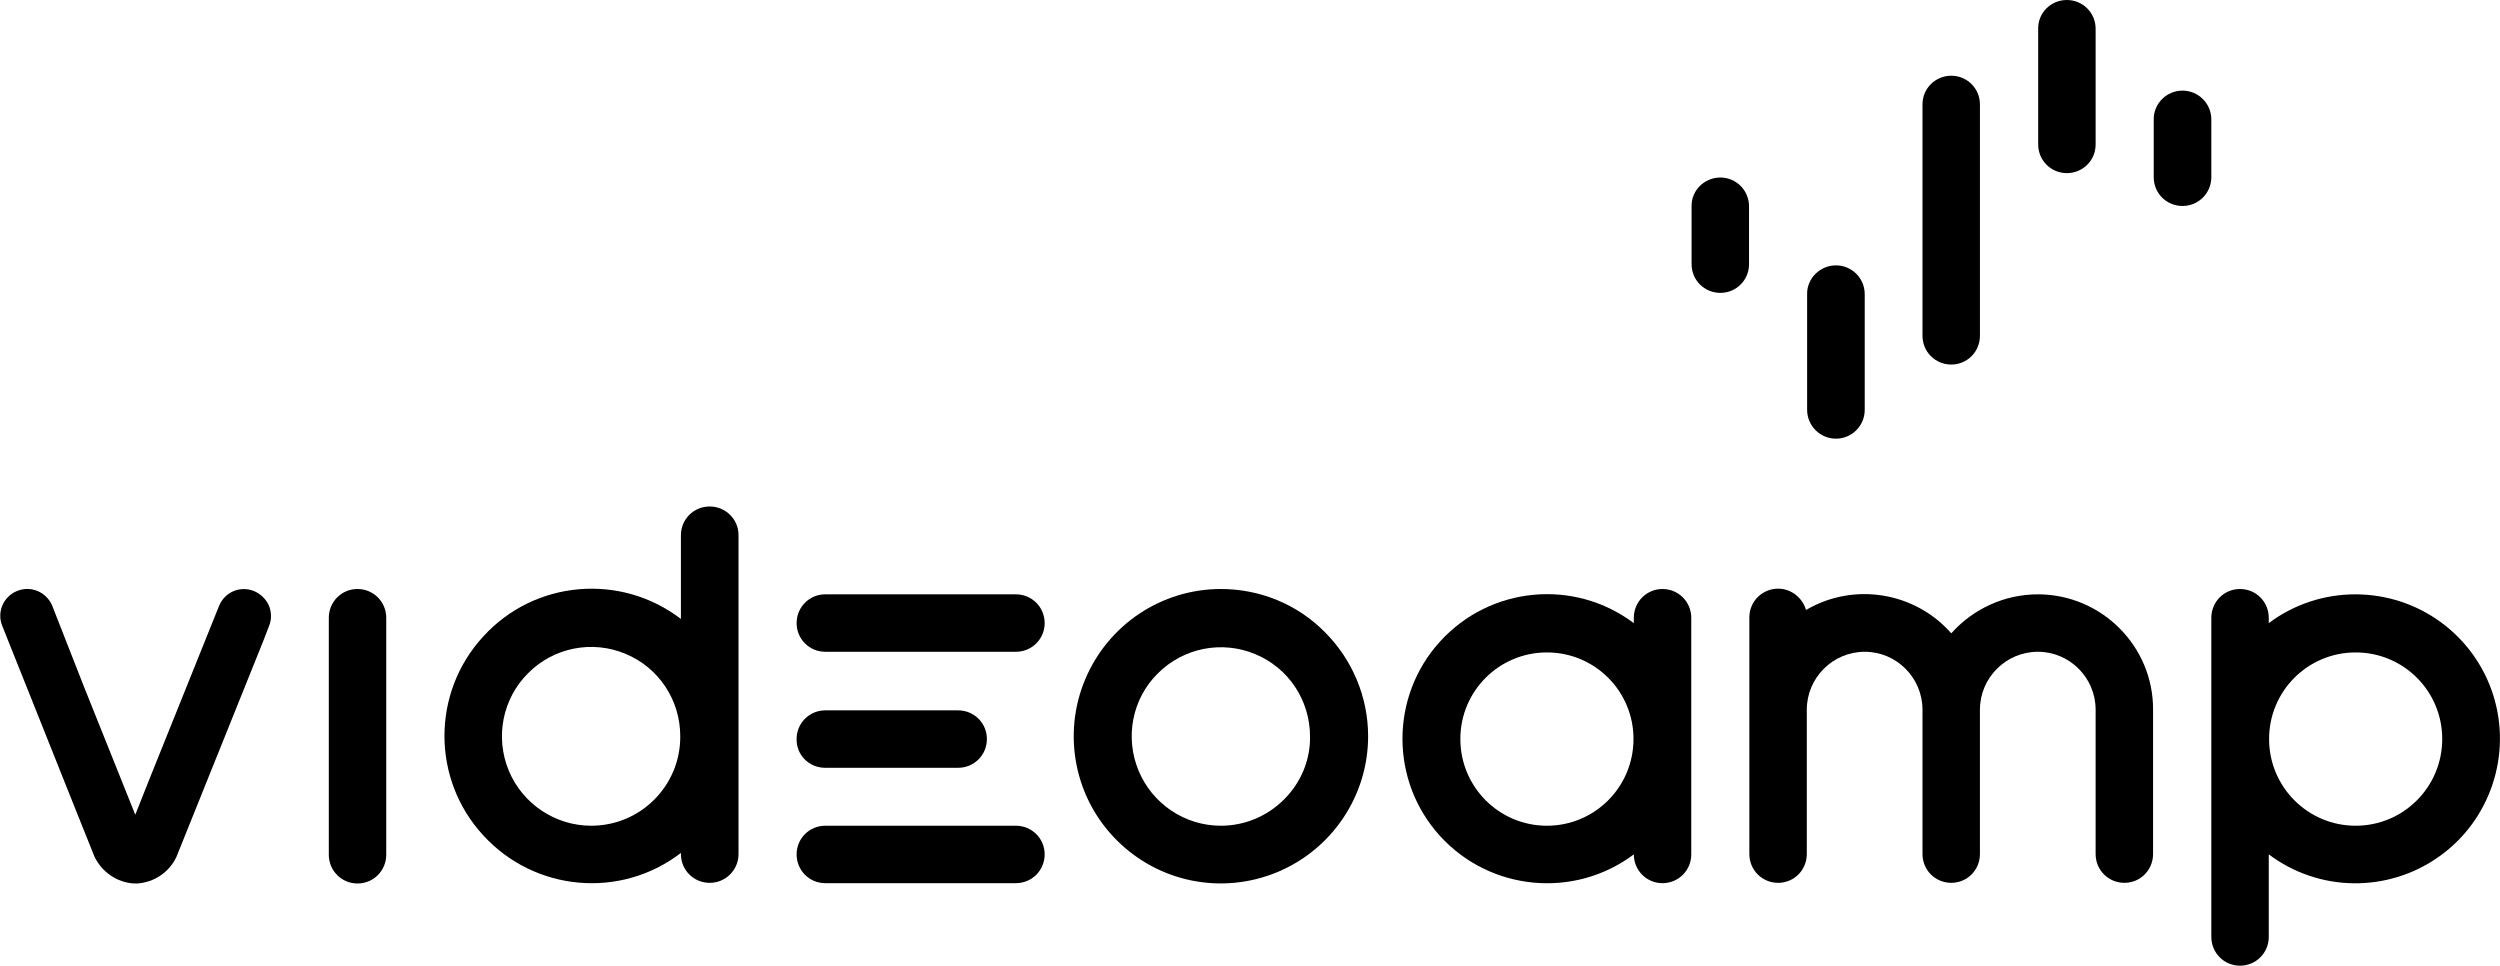
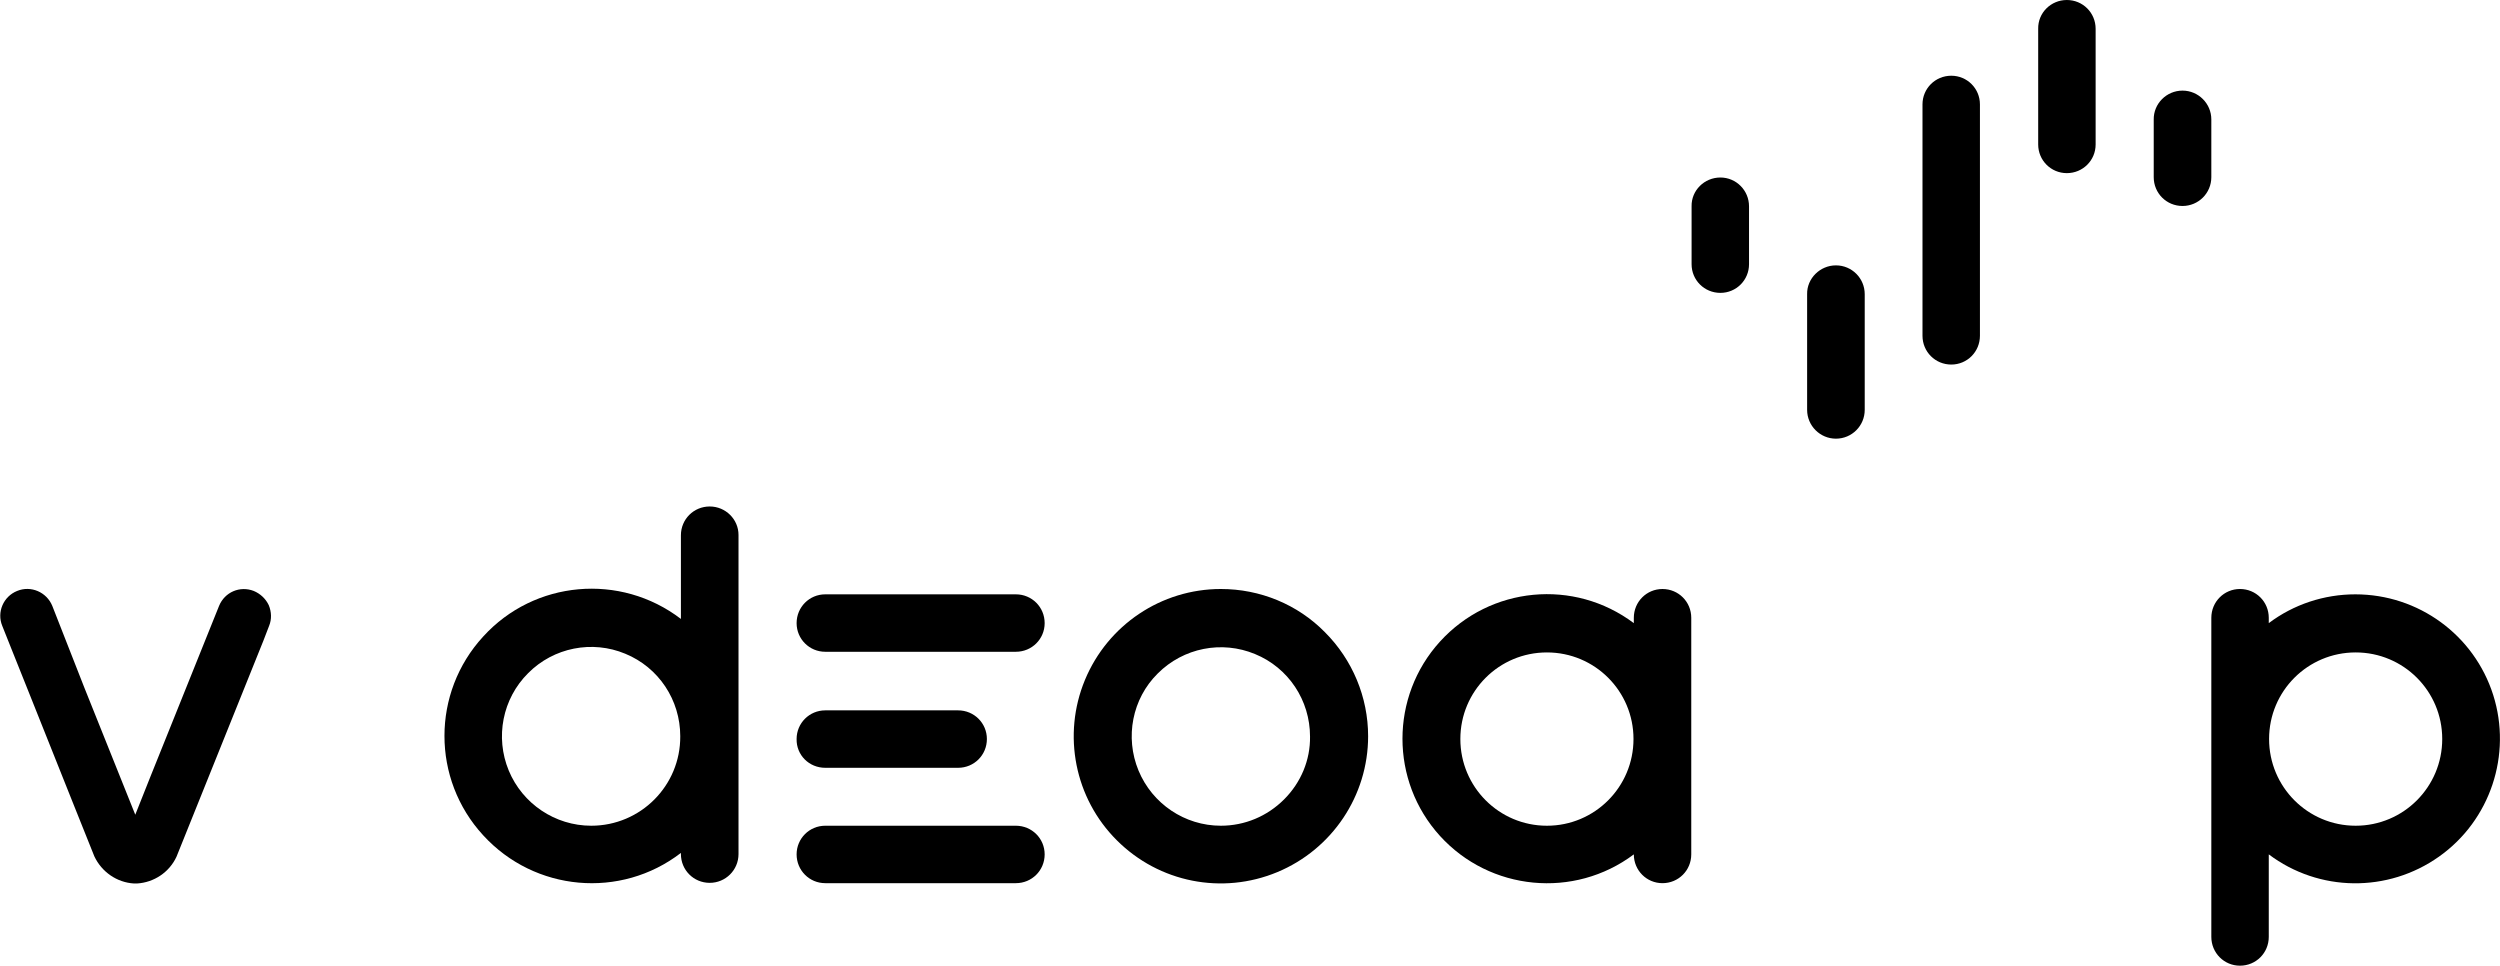
<svg xmlns="http://www.w3.org/2000/svg" version="1.2" viewBox="0 0 1545 597" width="1545" height="597">
  <title>vivivivivd-svg</title>
  <style>
		.s0 { fill: #000000 } 
	</style>
  <g id="Layer">
    <g id="pills">
      <path id="Layer" class="s0" d="m1063.2 109.7c9.8 0 17.7 8 17.7 17.8v35.8c0 9.8-7.9 17.7-17.7 17.7-9.9 0-17.8-7.9-17.8-17.7v-35.8c-0.2-9.8 7.9-17.8 17.8-17.8z" />
      <path id="Layer" class="s0" d="m1134.6 164c9.9 0 17.8 8 17.8 17.8v71.5c0 9.8-7.9 17.8-17.8 17.8-9.8 0-17.8-8-17.8-17.8v-71.5c-0.2-9.7 8-17.8 17.8-17.8z" />
      <path id="Layer" class="s0" d="m1205.9 46.8c9.8 0 17.7 7.9 17.7 17.7v143c0 9.9-7.9 17.8-17.7 17.8-9.9 0-17.8-7.9-17.8-17.8v-143c0-9.8 7.9-17.7 17.8-17.7z" />
      <path id="Layer" class="s0" d="m1277.3 0c9.9 0 17.8 7.9 17.8 17.8v71.5c0 9.8-7.9 17.7-17.8 17.7-9.8 0-17.7-7.9-17.7-17.7v-71.5c-0.2-9.9 7.9-17.8 17.7-17.8z" />
      <path id="Layer" class="s0" d="m1348.8 56c9.8 0 17.8 8 17.8 17.8v35.7c0 9.9-8 17.8-17.8 17.8-9.9 0-17.8-7.9-17.8-17.8v-35.5c-0.2-9.9 7.9-18 17.8-18z" />
    </g>
    <path id="Layer" class="s0" d="m627.8 367.3h-117.8c-9.8 0-17.7 7.9-17.7 17.8 0 9.8 7.9 17.7 17.7 17.7h117.8c9.9 0 17.8-7.9 17.8-17.7 0-9.9-7.9-17.8-17.8-17.8z" />
    <path id="Layer" class="s0" d="m627.8 510.3h-117.8c-9.8 0-17.7 7.9-17.7 17.7 0 9.9 7.9 17.8 17.7 17.8h117.8c9.9 0 17.8-7.9 17.8-17.8 0-9.8-7.9-17.7-17.8-17.7z" />
-     <path id="Layer" class="s0" d="m220.9 364c-9.8 0-17.7 7.9-17.7 17.8v21.2 104 21.2c0 9.9 7.9 17.8 17.7 17.8 9.9 0 17.8-7.9 17.8-17.8v-21.2-104-21.2c0-9.9-7.9-17.8-17.8-17.8z" />
    <path id="Layer" class="s0" d="m510 474.5h82.1c9.9 0 17.8-7.9 17.8-17.8 0-9.8-7.9-17.7-17.8-17.7h-82.1c-9.8 0-17.7 7.9-17.7 17.7-0.2 9.9 7.7 17.8 17.7 17.8z" />
    <path id="Layer" class="s0" d="m156.8 365.2c-8.5-3.3-17.9 0.7-21.4 9.2l-42.5 105.7-9.3 23.4-31.5-78.6-19.8-50.5c-3.5-8.5-13.2-12.7-21.7-9.2-8.5 3.4-12.7 13.1-9.2 21.6l5.7 14.3 11.6 29 26.3 65.9 13.3 33.2c4.5 9.6 13.9 16.2 24.6 16.8h1.7c10.6-0.6 20.1-7 24.5-16.6l53.7-133.5 3.5-9.1c1.7-4.1 1.5-8.7-0.2-12.8-1.9-4-5.2-7.1-9.3-8.8z" />
    <path id="Layer" fill-rule="evenodd" class="s0" d="m1045.2 381.8v146.2c0 9.9-7.9 17.8-17.8 17.8-9.8 0-17.7-7.9-17.7-17.8-36.9 27.7-88.9 22.6-119.8-11.4-30.9-34-30.9-86.1 0-120.1 31.1-34.2 82.9-39.1 119.8-11.4v-3.3c0-9.9 7.9-17.8 17.7-17.8 9.9 0 17.8 7.9 17.8 17.8zm-35.7 74.9c0-29.6-23.9-53.5-53.5-53.5-29.6 0-53.5 23.9-53.5 53.5 0 29.6 23.9 53.6 53.5 53.6 29.6 0 53.5-24 53.5-53.6z" />
-     <path id="Layer" class="s0" d="m1259.4 367.3c-20.5 0-40 8.9-53.5 24.1-22.4-25.5-59.9-31.7-89.3-14.7l-0.5 0.2c-2.2-7.5-9.1-13.1-17.2-13.1-9.9 0-17.8 7.9-17.8 17.8v6.7 14.5 104 3.3 17.7c0 9.9 7.9 17.8 17.8 17.8 9.8 0 17.7-7.9 17.7-17.8v-17.7-3.3-68.2c0-19.7 16.1-35.8 35.8-35.8 19.7 0 35.7 16.1 35.7 35.8v71.5 17.7c0 9.9 7.9 17.8 17.8 17.8 9.8 0 17.7-7.9 17.7-17.8v-17.7-71.5c0-19.7 16.1-35.8 35.8-35.8 19.7 0 35.7 16.1 35.7 35.8v71.5 17.7c0 9.9 7.9 17.8 17.8 17.8 9.8 0 17.7-7.9 17.7-17.8v-17.7-71.5c0.2-39.2-31.8-71.3-71.2-71.3z" />
    <path id="Layer" fill-rule="evenodd" class="s0" d="m818.8 390.7c17 17 26.7 40.1 26.7 64.3 0 36.7-22.2 69.9-56.2 84-34 14.1-73 6.4-99.1-19.7-26-25.9-33.8-65.1-19.7-99.1 14.1-34 47.2-56.2 84-56.2 24.2 0 47.4 9.5 64.3 26.7zm-9.2 64.5c0-22.4-13.3-42.5-34-51-20.5-8.5-44.2-3.9-60.1 12-15.8 15.6-20.4 39.4-11.9 60 8.5 20.5 28.5 34.1 50.9 34.1 14.7 0 28.6-5.8 39.1-16.3 10.4-10.4 16.2-24.3 16-38.8z" />
    <path id="Layer" fill-rule="evenodd" class="s0" d="m1507.3 529.4c-31.6 22.4-74.1 22-105.2-1.4v51c0 9.9-7.9 17.8-17.8 17.8-9.8 0-17.7-7.9-17.7-17.8v-197.2c0-9.9 7.9-17.8 17.7-17.8 9.9 0 17.8 7.9 17.8 17.8v3.3c15.4-11.6 34.2-17.8 53.5-17.8 39 0 73.4 25.1 85.2 62.2 11.7 36.9-1.8 77.5-33.5 99.9zm2-72.7c0-29.6-23.9-53.5-53.5-53.5-29.6 0-53.5 23.9-53.5 53.5 0 29.6 23.9 53.6 53.5 53.6 29.6 0 53.5-24 53.5-53.6z" />
    <path id="Layer" fill-rule="evenodd" class="s0" d="m456.4 330.6c0 1.1 0 196.1 0 197.2 0 9.9-8 17.8-17.8 17.8-9.9 0-17.8-7.9-17.8-17.8v-0.7c-37.3 28.7-90.4 23.9-122.2-10.9-31.9-34.7-31.9-88.1 0-122.8 31.6-34.8 84.8-39.5 122.2-10.9v-51.7c0-9.9 7.9-17.8 17.8-17.8 9.8 0 17.8 7.9 17.8 17.6zm-36 124.4c0-22.4-13.3-42.5-34-51-20.4-8.5-44.2-3.9-60 12-15.9 15.8-20.5 39.6-12 60.2 8.5 20.5 28.6 34.1 51 34.1 30.5 0 55.2-24.8 55-55.3z" />
  </g>
</svg>